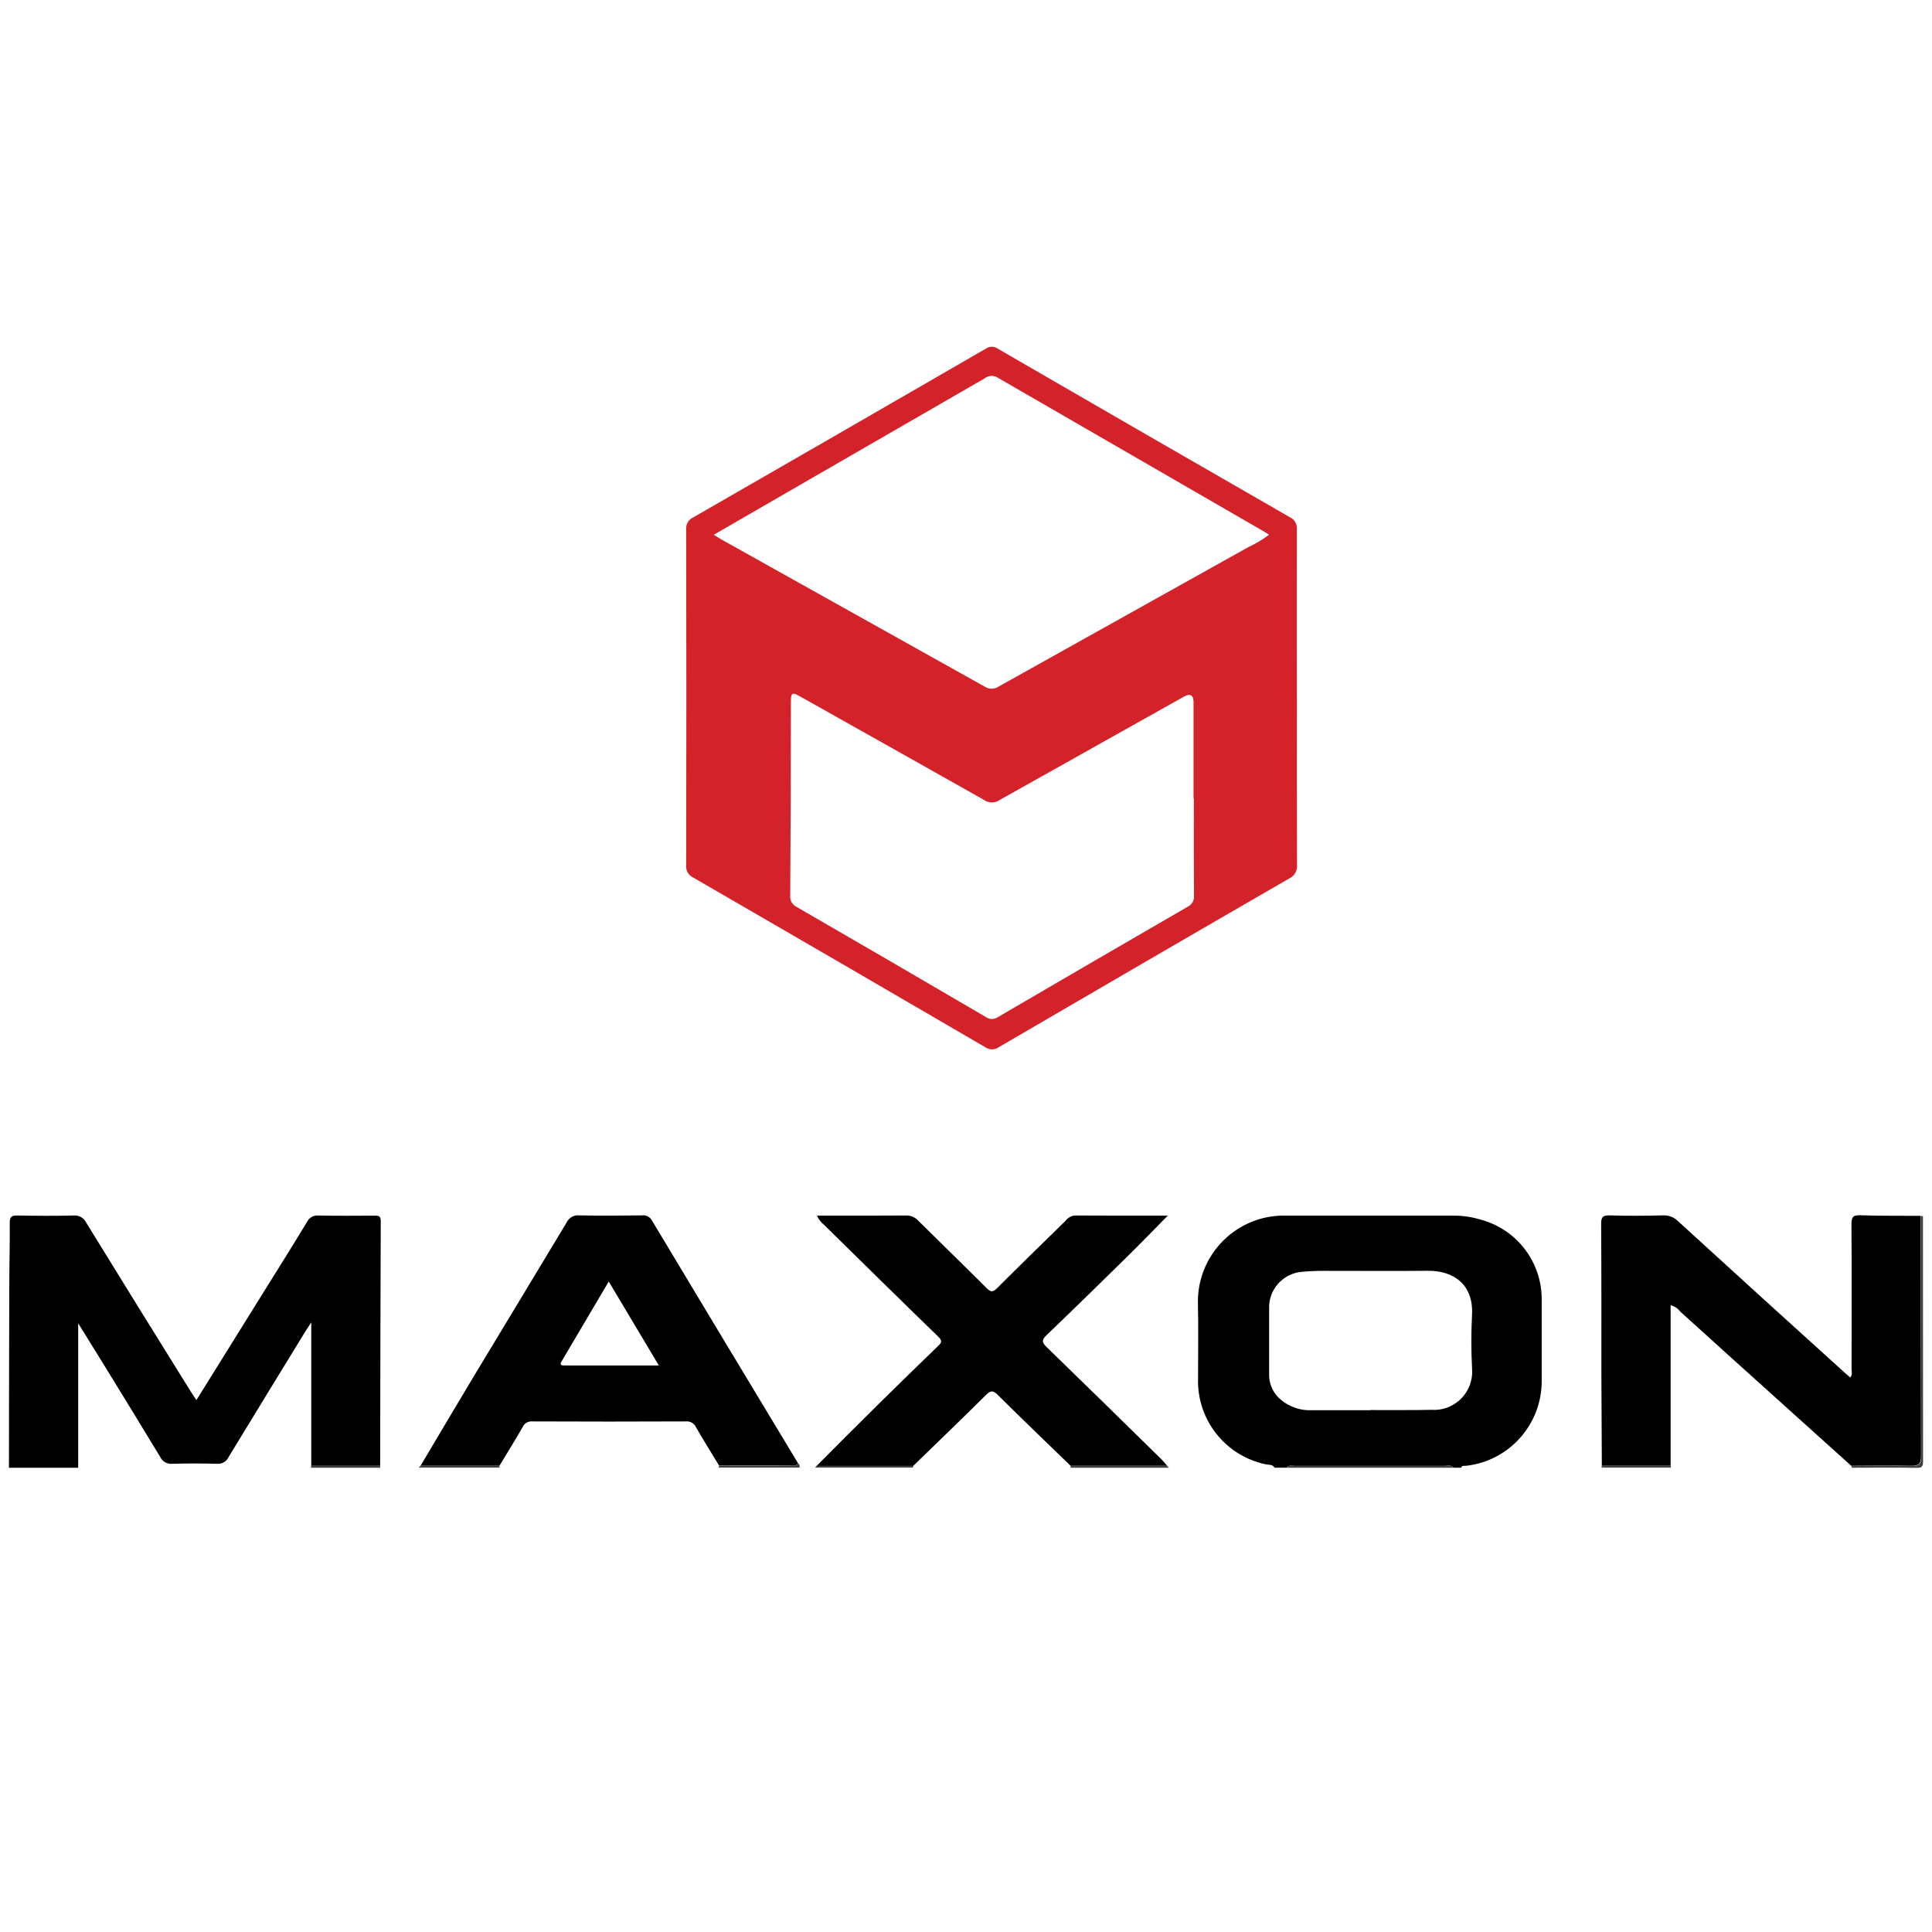
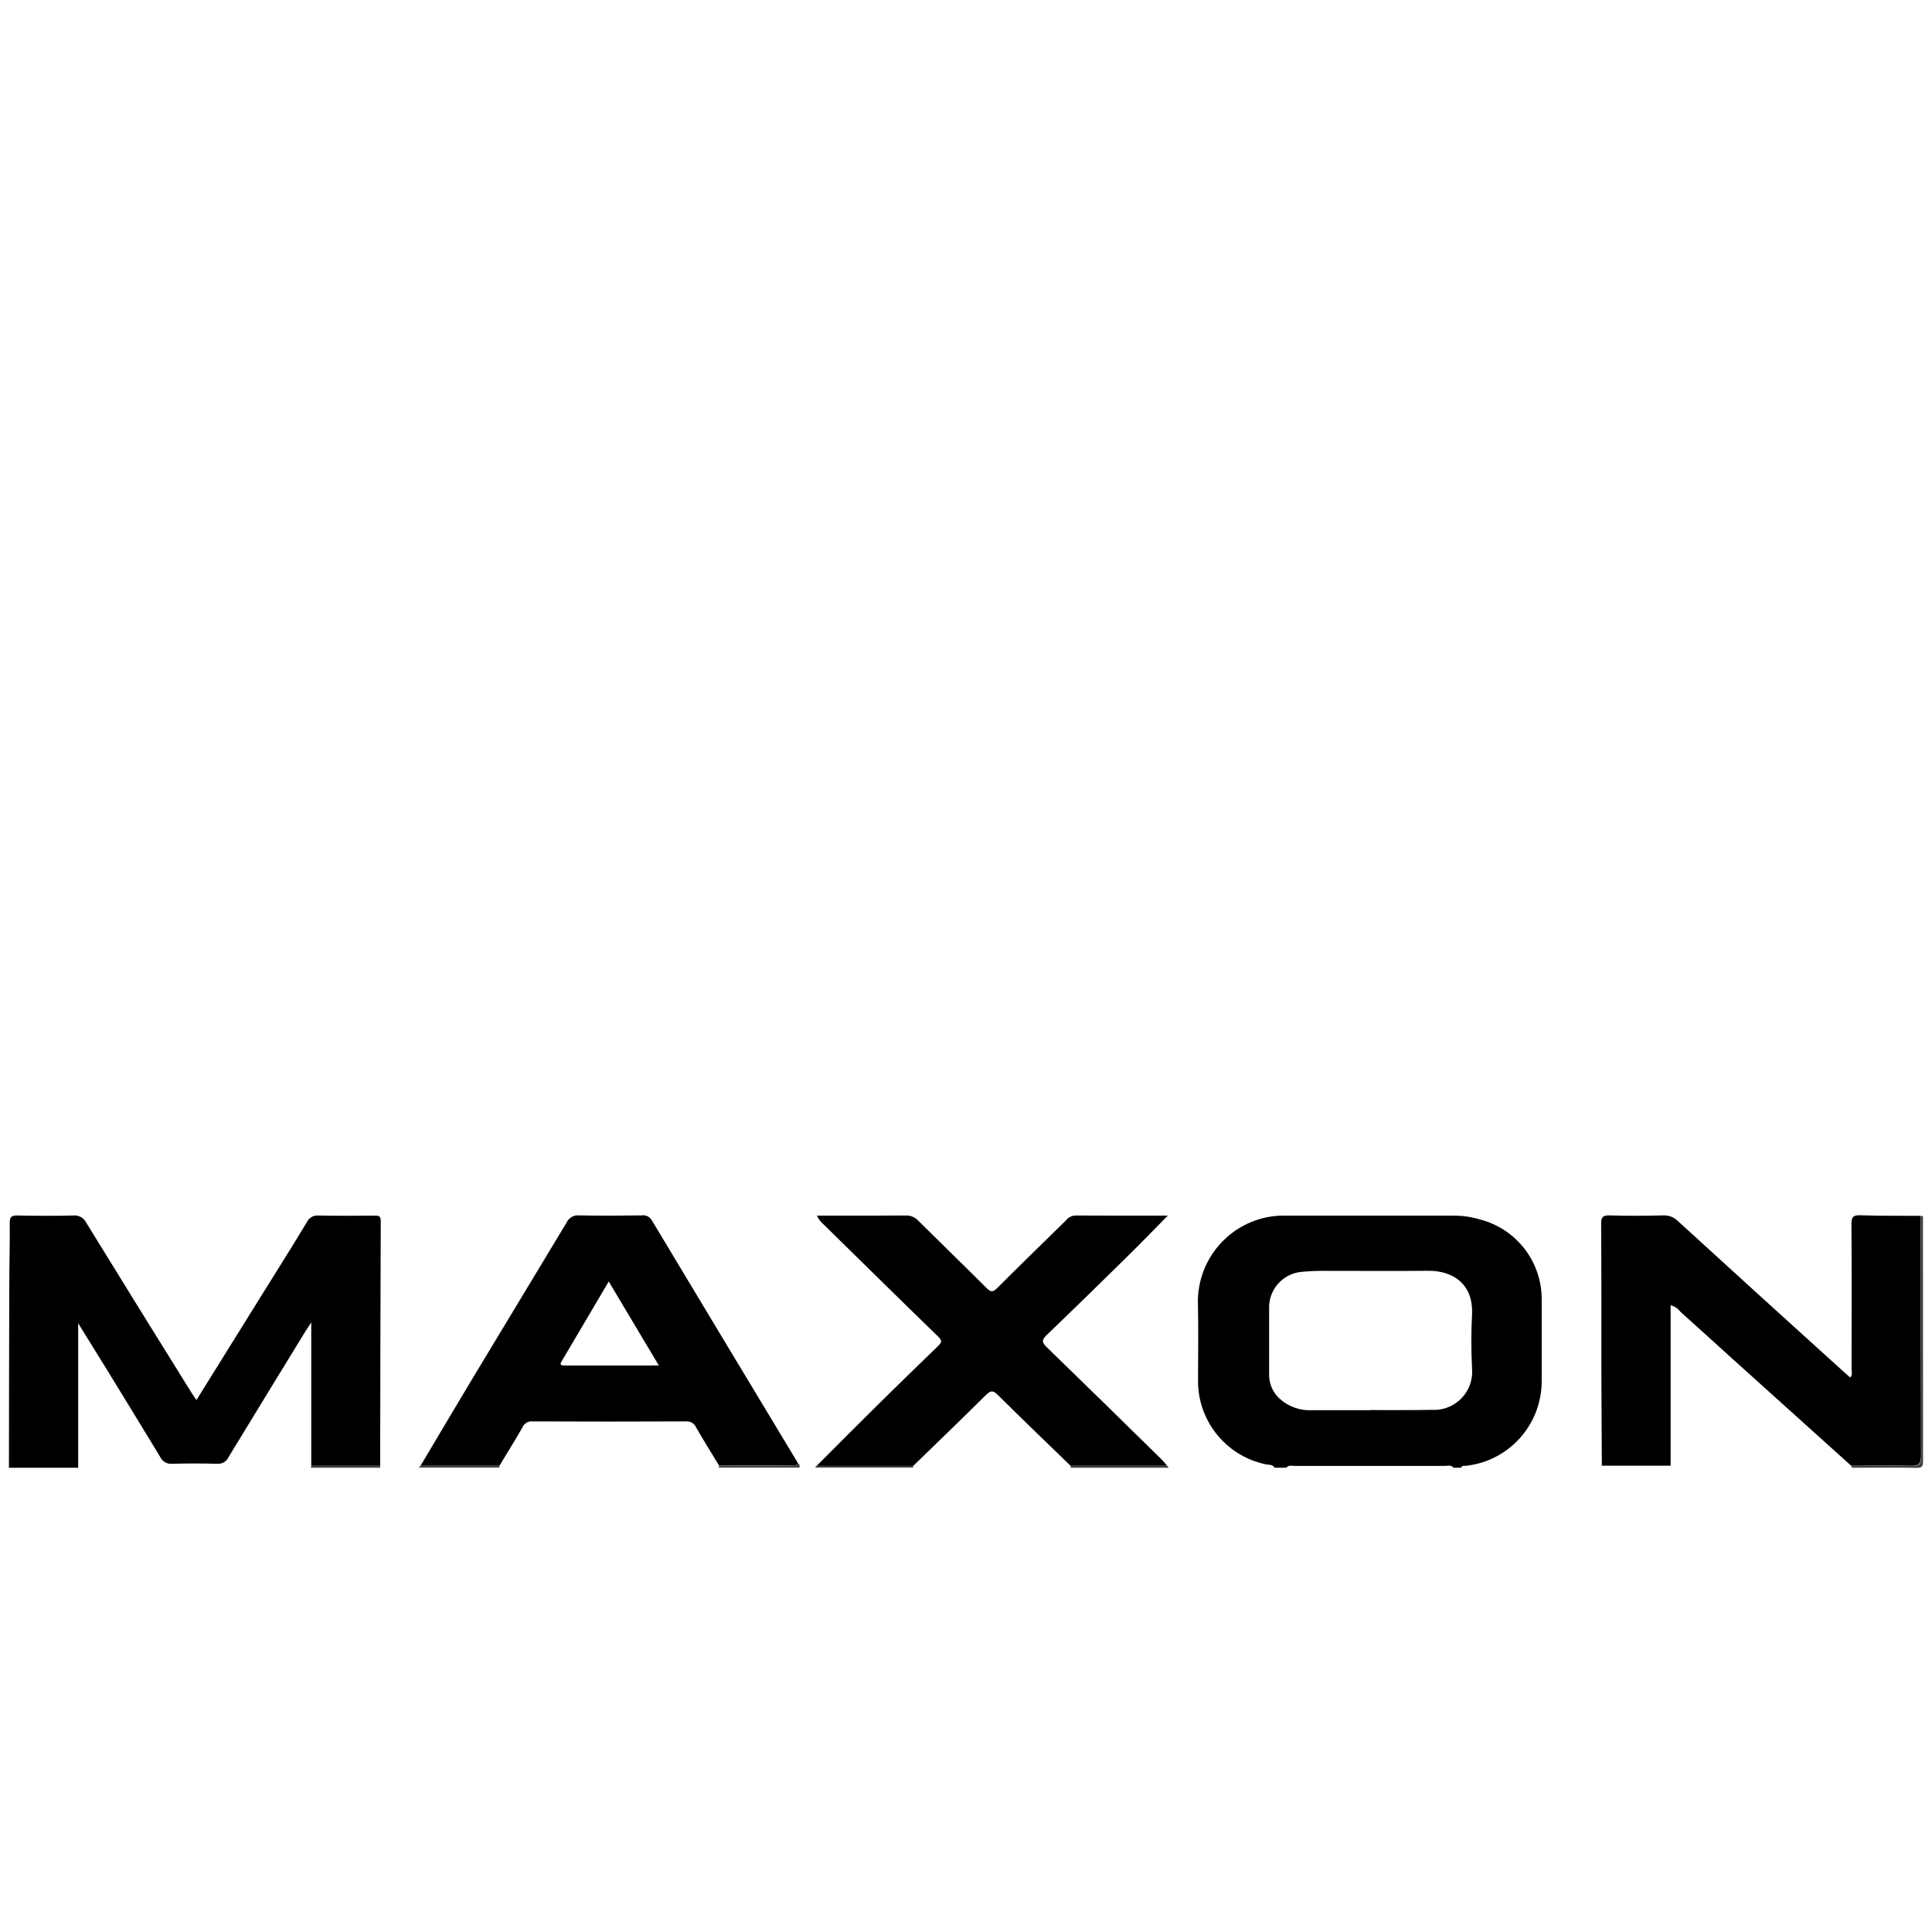
<svg xmlns="http://www.w3.org/2000/svg" id="Ebene_1" version="1.1" viewBox="0 0 1080 1080">
  <defs>
    <style>
      .st0 {
        fill: #3f3f3f;
      }

      .st1 {
        fill: none;
      }

      .st2 {
        fill: #d32229;
      }

      .st3 {
        clip-path: url(#clippath);
      }
    </style>
    <clipPath id="clippath">
      <rect class="st1" x="5" y="5" width="1070" height="1070" />
    </clipPath>
  </defs>
  <g class="st3">
    <g id="a">
      <g>
        <path d="M5,820.47c0-33.67.13-67.28.19-100.96,0-11.96.38-23.98.25-35.94,0-3.46,1.13-4.15,4.34-4.09,10.39.19,20.77.25,31.16,0,3.02-.32,5.92,1.26,7.24,3.97,19.39,31.53,38.83,62.94,58.41,94.35.94,1.51,1.95,2.96,3.21,4.85,12.53-20.08,24.74-39.78,37.01-59.48,8.31-13.34,16.68-26.62,24.8-40.09,1.13-2.39,3.71-3.84,6.36-3.59,10.38.19,20.77.13,31.16.06,2.08,0,3.71-.19,3.71,2.9-.19,45.63-.25,91.33-.32,136.96h-38.52v-80.19c-1.7,2.64-2.52,3.78-3.21,4.91-14.35,23.48-28.76,46.89-43.05,70.43-1.07,2.46-3.65,3.9-6.29,3.71-8.43-.25-16.87-.25-25.24,0-2.83.25-5.54-1.32-6.74-3.97-10.26-16.99-20.64-33.86-31.03-50.79-4.6-7.49-9.25-14.98-14.73-23.79v80.75H5Z" />
        <path d="M712.52,820.47c-1.2-2.08-3.46-1.51-5.16-1.95-22.41-4.78-38.27-24.86-37.64-47.77,0-13.78.25-27.57-.06-41.35-.94-26.56,19.76-48.9,46.33-49.85h96.8c5.03,0,10.01.76,14.79,2.2,20.46,5.41,34.55,24.04,34.24,45.19v45.13c0,24.29-18.25,44.69-42.36,47.33-.94.13-2.2-.44-2.64,1.07h-4.28c-1.39-1.76-3.34-1.01-4.97-1.01h-83.59c-1.7,0-3.59-.69-4.97,1.01h-6.48ZM765.9,788.24h0c11.46-.06,22.91.13,34.37-.13,11.77.76,21.9-8.18,22.66-19.95.06-1.2,0-2.39-.06-3.59-.5-9.82-.5-19.7,0-29.52.94-17.25-10.64-24.86-24.74-24.67-17.75.19-35.5,0-53.18.06-5.73-.13-11.46,0-17.12.5-10.7.88-18.82,10.01-18.38,20.71v36.51c-.13,4.72,1.64,9.25,4.85,12.71,4.97,5.03,11.83,7.74,18.95,7.43,10.95.06,21.84,0,32.79,0h0l-.13-.06h0Z" />
        <path class="st0" d="M1035.16,820.47s-.19-.63-.19-.94c11.08,0,22.22-.32,33.3,0,4.41.13,5.79-1.07,5.73-5.6-.19-44.69-.13-89.38-.13-134.13h1.07c0,45.63,0,91.27.06,136.9,0,3.21-.63,3.9-3.84,3.84-12.02-.25-24.04-.06-36-.06h0Z" />
-         <path class="st0" d="M719.01,820.47c1.39-1.76,3.27-1.01,4.97-1.01h83.59c1.7,0,3.59-.69,4.97,1.01h-93.53,0Z" />
        <path class="st0" d="M510.48,819.4c-.06.32-.13.69-.06,1.01h-54.82l.94-1.07h54l-.06.06h0Z" />
        <path class="st0" d="M598.53,820.47c0-.32,0-.69-.06-1.01h54l.94,1.01h-54.89Z" />
        <path class="st0" d="M401.78,820.47l.13-1.13c13.09,0,26.25.06,39.34,0,1.7,0,3.65.63,4.78-1.32,1.07.5,1.07,1.45.88,2.39h-45.13v.06h0Z" />
        <path class="st0" d="M279.17,819.33v1.07h-45.13l1.07-1.07h44.06Z" />
        <path class="st0" d="M173.81,820.47l.19-1.13h38.52v1.13h-38.71Z" />
-         <path class="st0" d="M934.01,819.33v1.07h-38.65v-1.07h38.65Z" />
-         <path class="st2" d="M724.98,390.01c0,31.16-.06,62.31.06,93.4.32,3.21-1.39,6.23-4.28,7.62-54.19,31.28-108.26,62.75-162.33,94.29-2.27,1.7-5.35,1.7-7.68.06-54.38-31.72-108.76-63.32-163.27-94.85-2.58-1.2-4.15-3.84-3.9-6.67.13-62.63.13-125.32,0-187.94-.25-2.83,1.32-5.54,3.9-6.67,54.57-31.35,109.08-62.82,163.52-94.29,2.01-1.45,4.72-1.51,6.73-.06,54.44,31.53,108.95,63,163.52,94.35,2.58,1.26,4.03,4.03,3.71,6.86-.06,31.28,0,62.63,0,93.97v-.06h0ZM709.56,299c-1.01-.63-1.7-1.13-2.46-1.57-49.85-28.76-99.7-57.59-149.55-86.42-2.27-1.38-5.22-1.13-7.24.57-34.49,19.95-69.05,39.9-103.6,59.79-15.73,9.06-31.47,18.19-47.71,27.57,1.83,1.13,3.15,2.01,4.53,2.77,49.03,27.38,98,54.76,146.97,82.14,2.39,1.57,5.48,1.51,7.87-.13,46.51-25.99,93.03-51.99,139.54-77.92,4.09-1.89,7.99-4.22,11.58-6.92h0l.06.13h0ZM667.39,446.34h-.19v-53.69c0-4.15-1.8-5.22-5.41-3.21-34.3,19.2-68.61,38.46-102.91,57.72-2.58,1.83-6.04,1.89-8.69.06-34.37-19.45-68.86-38.71-103.29-58.1-3.34-1.89-4.78-2.39-4.78,2.45,0,36.32-.13,72.63-.38,108.95-.32,2.64,1.07,5.22,3.52,6.42,35.31,20.39,70.56,40.91,105.68,61.49,2.01,1.51,4.72,1.57,6.8.19,35.31-20.65,70.75-41.23,106.18-61.74,2.39-1.13,3.84-3.71,3.53-6.36-.13-18.06-.06-36.13-.06-54.26h0v.06h0Z" />
        <path d="M934.01,819.33h-38.58c-.06-17.5-.19-35.06-.25-52.56,0-27.57.06-55.14-.13-82.64,0-3.78.94-4.78,4.66-4.72,10.01.32,20.08.25,30.09,0,3.02-.13,5.92,1.01,8.06,3.08,30.65,28.01,61.3,55.89,92.08,83.71,1.39,1.26,2.83,2.52,4.34,3.84,1.45-1.57.76-3.27.76-4.72,0-27,.13-54-.06-81.07,0-4.03,1.01-5.03,4.97-4.91,11.27.38,22.53.25,33.8.32,0,44.69,0,89.38.13,134.13,0,4.53-1.39,5.73-5.73,5.6-11.08-.25-22.22,0-33.3,0-22.85-20.58-45.7-41.16-68.54-61.74-9-8.12-18-16.36-27.07-24.48-1.32-1.76-3.21-3.02-5.35-3.53v89.63l.13.06h0Z" />
        <path d="M279.17,819.33h-44.06c9.76-16.36,19.45-32.85,29.27-49.16,17.37-28.89,34.93-57.72,52.3-86.67,1.26-2.77,4.09-4.41,7.11-4.09,11.64.25,23.29.13,34.93,0,2.27-.38,4.53.76,5.67,2.77,27.19,45.32,54.44,90.57,81.7,135.76-1.2,1.95-3.15,1.32-4.78,1.32h-39.34c-4.34-7.17-8.81-14.29-12.97-21.53-.94-2.08-3.15-3.34-5.48-3.15-28.64.13-57.34.13-85.98,0-2.33-.19-4.47,1.07-5.41,3.21-4.15,7.24-8.56,14.35-12.9,21.53h-.06,0ZM368.3,763.32l-28.01-46.95c-8.94,15.17-17.43,29.52-25.93,43.93-.82,1.39-2.14,3.02,1.07,3.02h52.87Z" />
        <path d="M652.48,819.4h-54c-13.59-13.16-27.25-26.25-40.66-39.59-2.64-2.64-4.03-2.64-6.67,0-13.41,13.34-27.07,26.43-40.66,39.65h-54c11.77-11.83,23.48-23.6,35.31-35.25,10.83-10.7,21.72-21.27,32.67-31.85,2.27-2.14,2.08-3.15-.19-5.35-21.34-20.71-42.48-41.54-63.7-62.38-1.7-1.39-3.02-3.08-3.9-5.1h8.75c13.6,0,27.25.06,40.85-.06,2.64-.13,5.22.94,7.05,2.9,12.71,12.65,25.55,25.05,38.21,37.7,2.33,2.33,3.53,2.33,5.85,0,12.65-12.65,25.49-25.11,38.27-37.64,1.26-1.7,3.21-2.83,5.35-2.96,16.99.13,33.99.06,51.8.06-7.87,7.99-15.11,15.48-22.53,22.78-15.04,14.79-30.15,29.58-45.38,44.18-2.9,2.77-2.2,4.15.25,6.61,21.34,20.71,42.55,41.48,63.76,62.31,1.26,1.2,2.33,2.58,3.53,3.97h.06Z" />
      </g>
    </g>
  </g>
</svg>